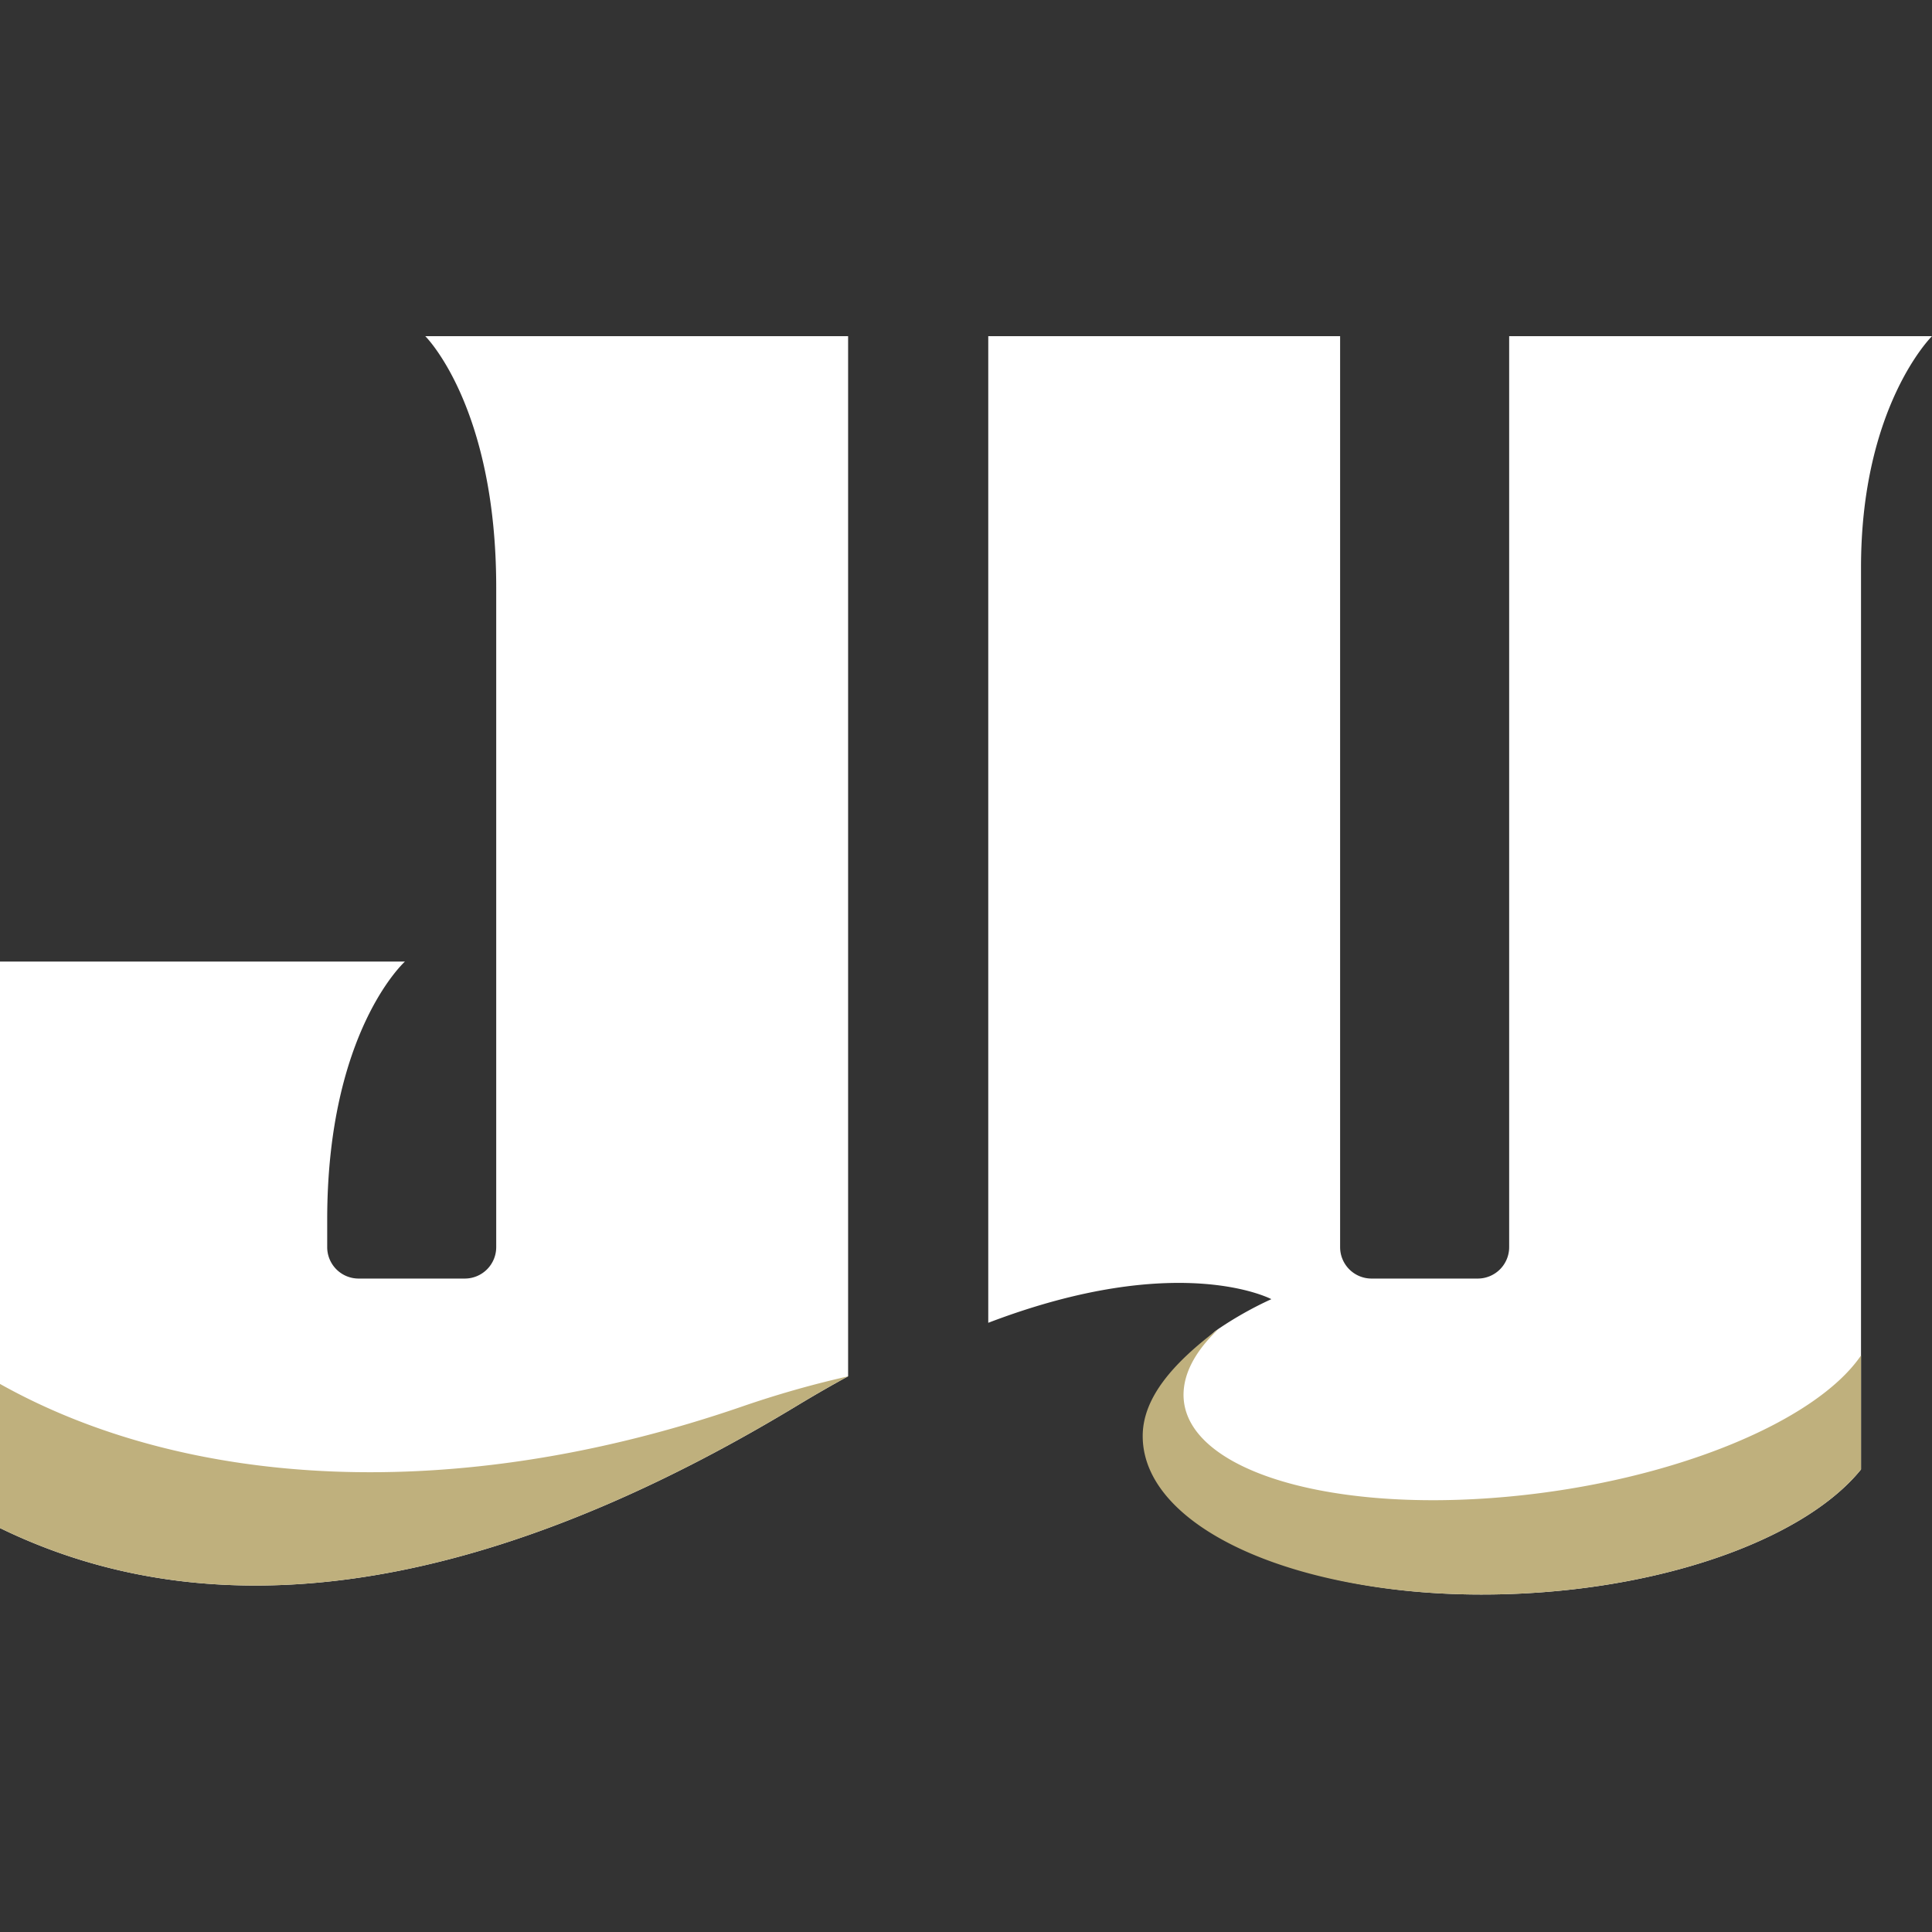
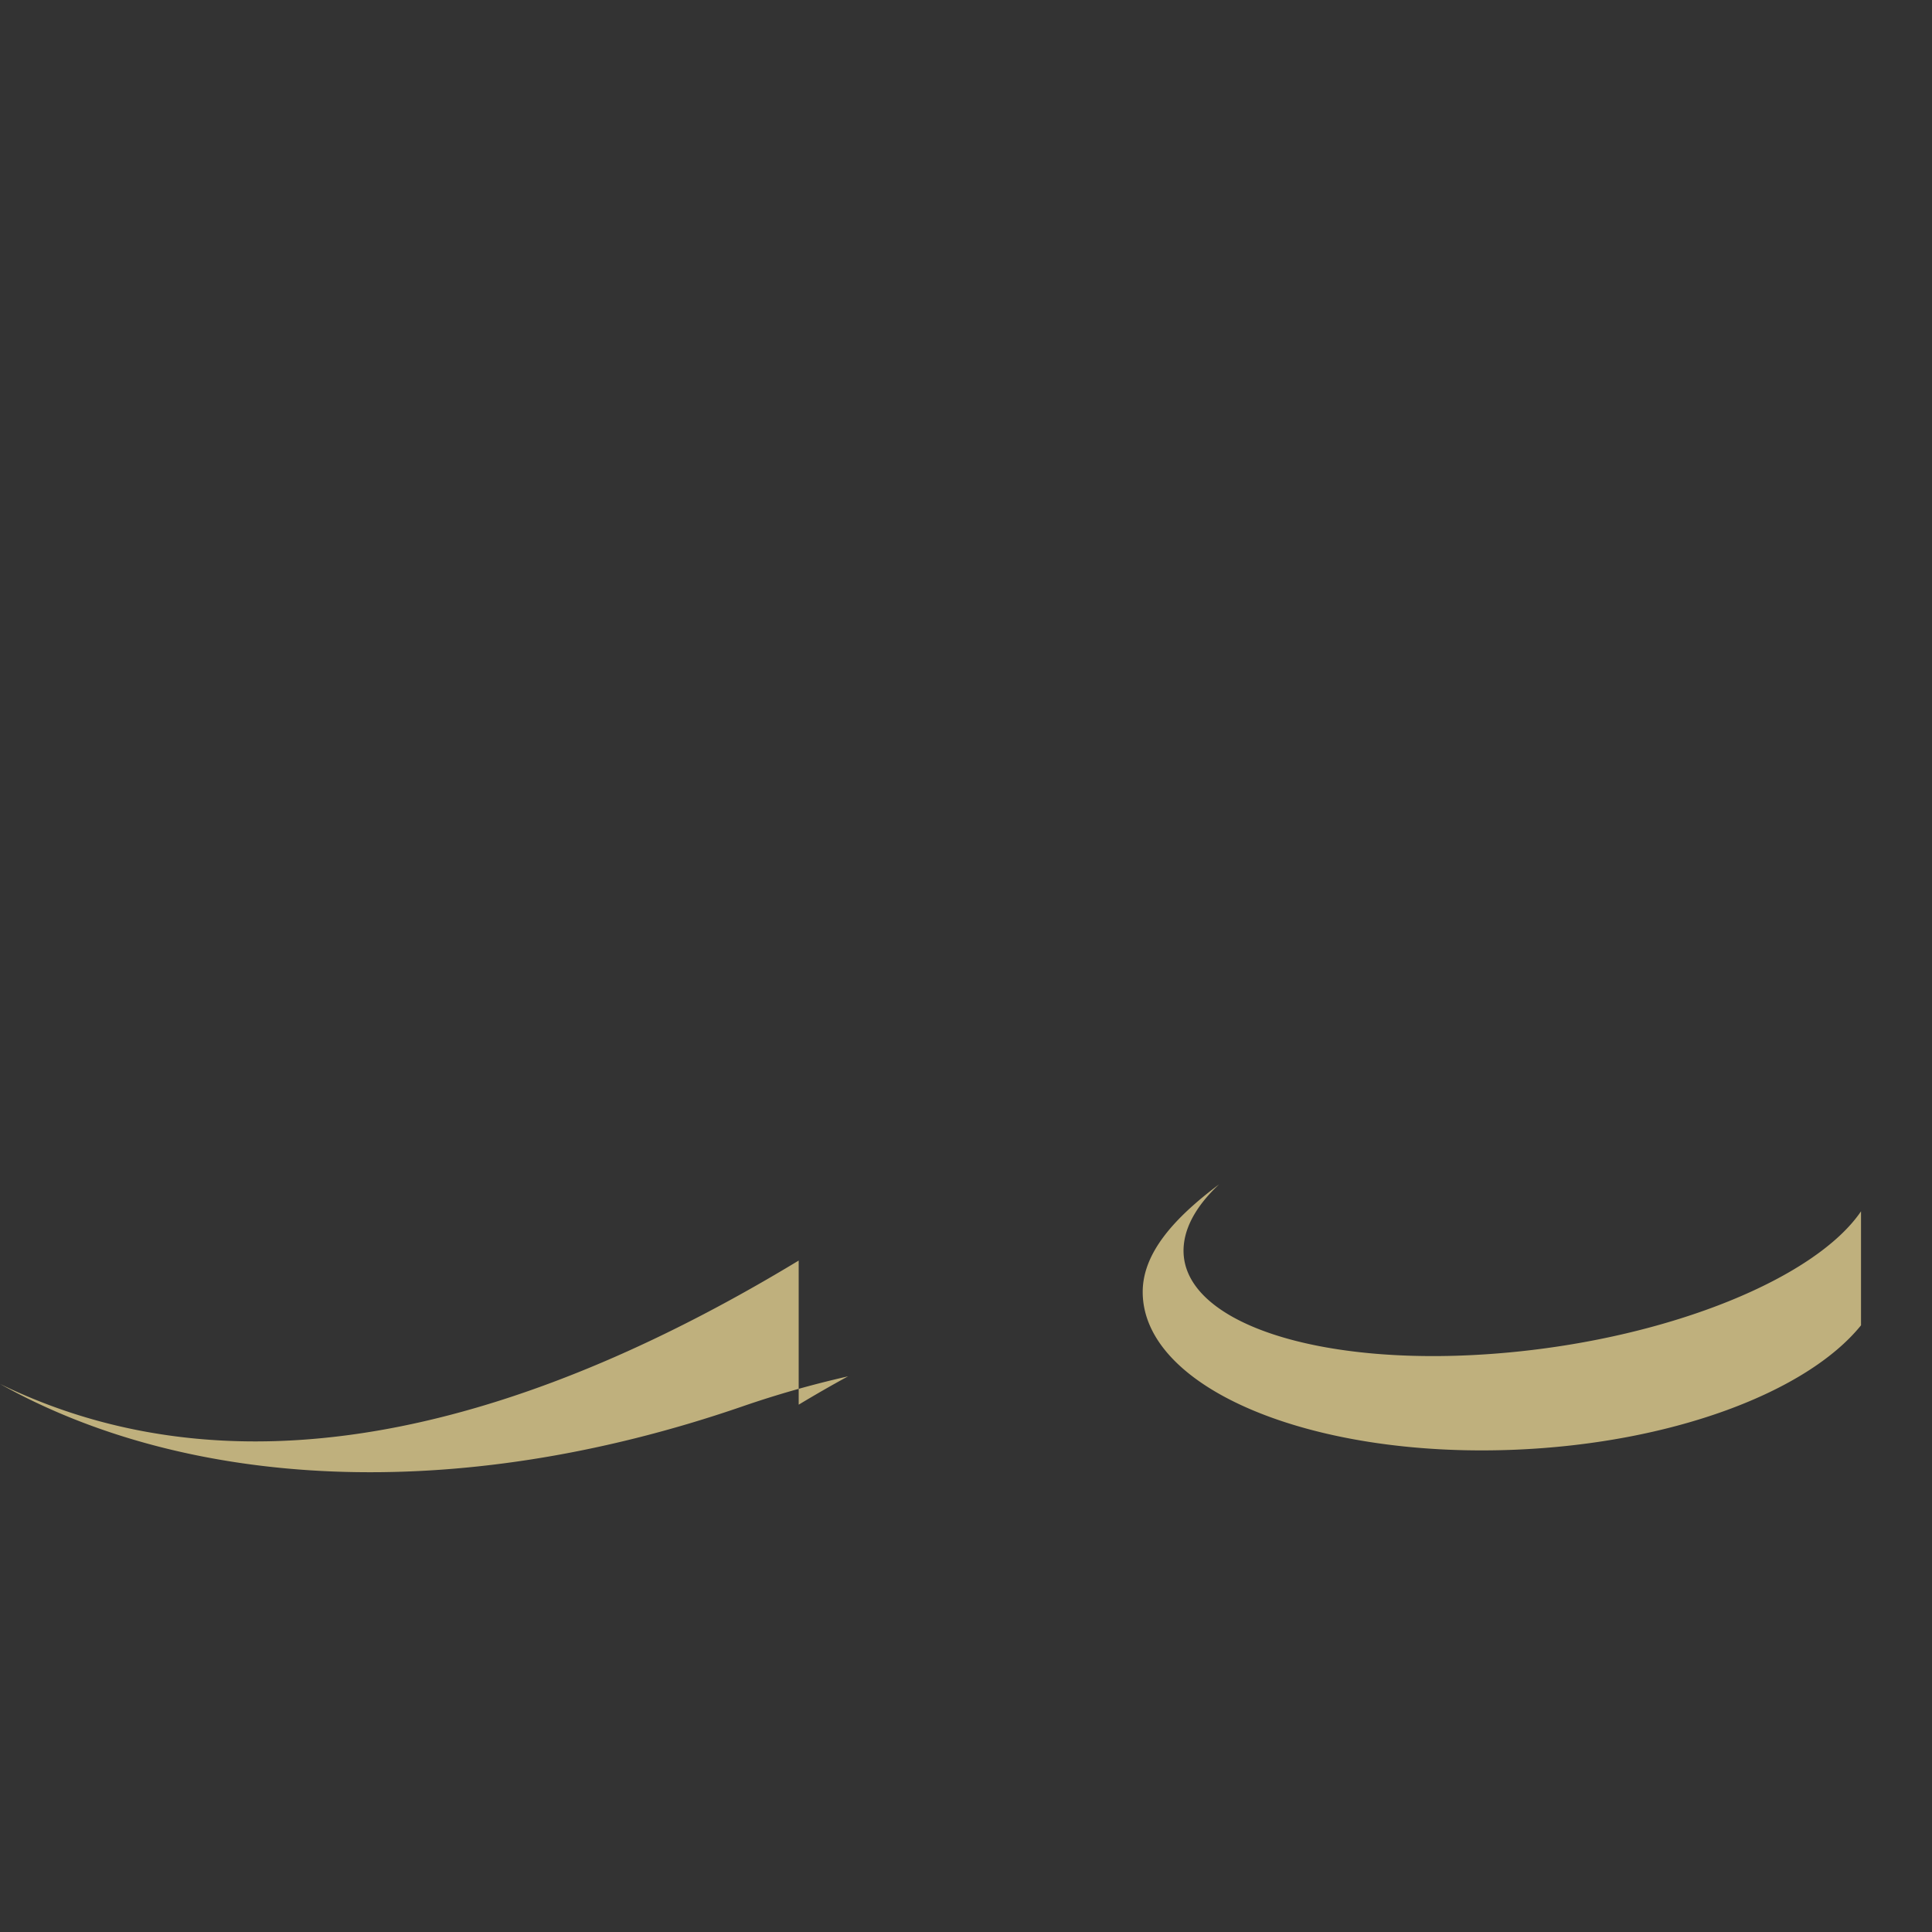
<svg xmlns="http://www.w3.org/2000/svg" fill="none" viewBox="0 0 500 500">
  <rect x="0" y="0" width="500" height="500" fill="#333333" stroke="none" />
  <g fill-rule="evenodd" clip-path="url(#985a)" clip-rule="evenodd">
-     <path fill="#fff" d="M206.7 363.53q6.59-3.97 12.79-7.34V87H110.06s18.36 18.07 18.36 65.02v170.75a8.13 8.13 0 0 1-8.14 8.12H92.82a8.13 8.13 0 0 1-8.14-8.12v-7.12c0-48.73 20.12-66.8 20.12-66.8H0v146.61c66.05 32.18 141.06 7.84 206.7-31.93m183.87-40.76a8.13 8.13 0 0 1-8.14 8.12h-27.47a8.13 8.13 0 0 1-8.14-8.12V87h-91.06v255.34c49.2-18.8 73.1-6.2 73.27-6.12a94 94 0 0 0-14.17 8.02c-3.23 2.25-16.48 17.76-16.48 27.41 0 24.72 40.44 43 93.6 40.84 40.85-1.67 75.69-14.93 89.65-32.2V146.88C481.63 105.07 500 87 500 87H390.57z" />
-     <path fill="#BFB07D" d="M206.7 363.53q6.59-3.97 12.79-7.34l-.5.12a259 259 0 0 0-27 7.72C117.4 389.7 48.04 385.08 0 358.16v37.3c66.05 32.18 141.06 7.84 206.7-31.93m183.85 23.78c-49.4 4.62-87.05-8.17-84.09-28.56.73-5.07 3.92-10.14 9.05-14.95-12.03 9-19.78 18.02-19.78 27.85 0 24.72 43.1 43 96.25 40.84 40.85-1.67 75.69-14.93 89.65-32.2v-29.5c-11.69 17.14-48.8 32.57-91.08 36.52" />
+     <path fill="#BFB07D" d="M206.7 363.53q6.59-3.97 12.79-7.34l-.5.12a259 259 0 0 0-27 7.72C117.4 389.7 48.04 385.08 0 358.16c66.05 32.18 141.06 7.84 206.7-31.93m183.85 23.78c-49.4 4.62-87.05-8.17-84.09-28.56.73-5.07 3.92-10.14 9.05-14.95-12.03 9-19.78 18.02-19.78 27.85 0 24.72 43.1 43 96.25 40.84 40.85-1.67 75.69-14.93 89.65-32.2v-29.5c-11.69 17.14-48.8 32.57-91.08 36.52" />
  </g>
  <defs>
    <clipPath id="985a">
      <path fill="#fff" d="M0 0h500v500H0z" />
    </clipPath>
  </defs>
</svg>